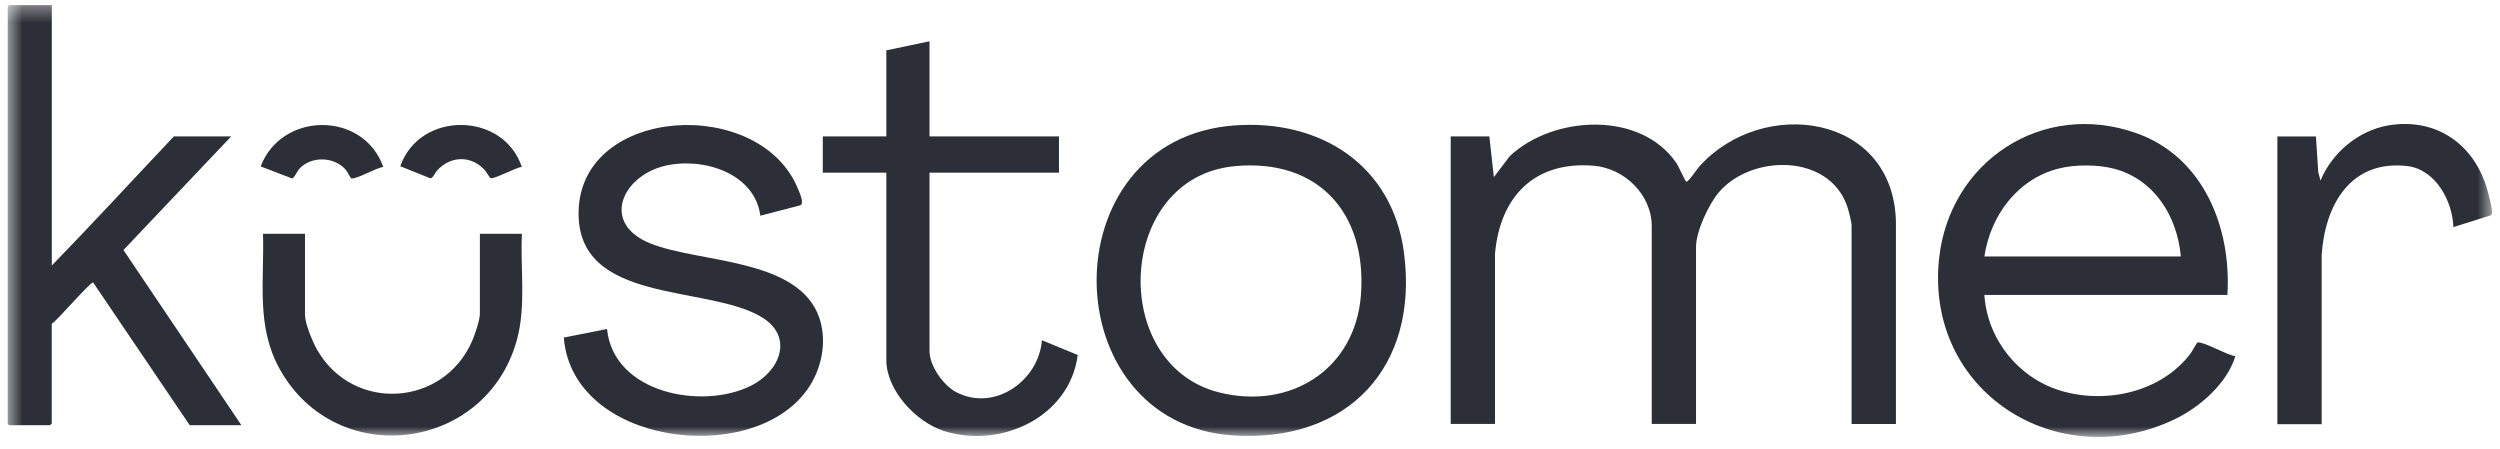
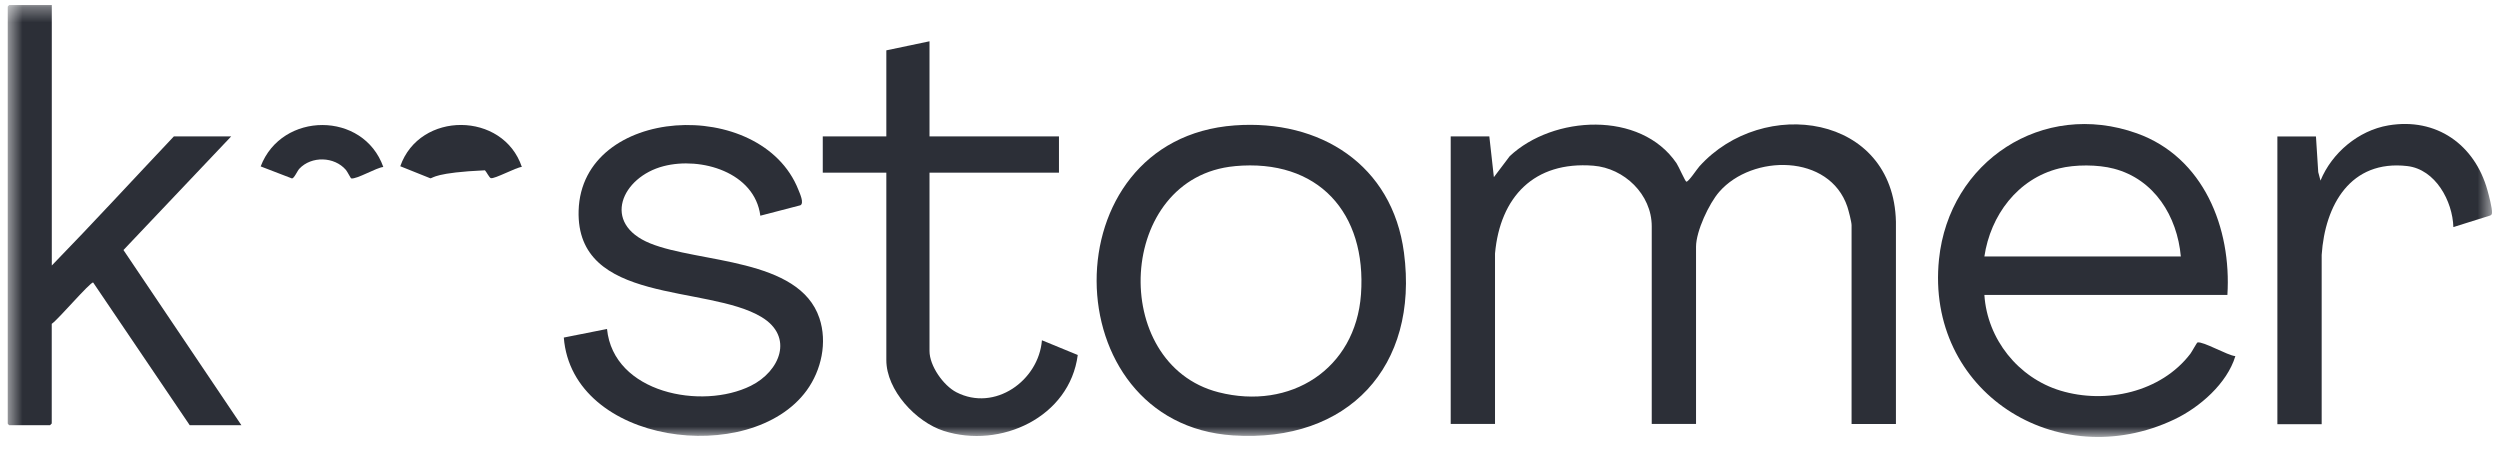
<svg xmlns="http://www.w3.org/2000/svg" width="167" height="30" viewBox="0 0 167 30" fill="none">
  <g clip-path="url(#clip0_173_5231)">
    <mask id="mask0_173_5231" style="mask-type:luminance" maskUnits="userSpaceOnUse" x="0" y="0" width="167" height="30">
      <path d="M166.468 0.336H0.5V29.188H166.468V0.336Z" fill="white" />
    </mask>
    <g mask="url(#mask0_173_5231)">
      <path d="M99.487 9.111L99.791 11.834L100.85 10.432C103.75 7.708 109.59 7.38 111.99 10.901C112.129 11.103 112.578 12.137 112.65 12.137C112.808 12.137 113.355 11.295 113.52 11.113C117.763 6.406 126.487 7.614 126.648 14.816V28.323H123.685V15.046C123.685 14.823 123.486 14.063 123.404 13.814C122.212 10.265 117.055 10.287 114.848 12.812C114.165 13.593 113.295 15.45 113.295 16.481V28.32H110.336V15.119C110.336 12.988 108.499 11.229 106.431 11.068C102.482 10.759 100.208 13.149 99.867 16.935V28.32H96.907V9.111H99.487Z" fill="#2C2F37" />
      <path d="M148.79 19.702H132.557C132.747 22.649 134.812 25.237 137.638 26.094C140.667 27.012 144.354 26.205 146.318 23.629C146.419 23.497 146.748 22.886 146.792 22.876C147.168 22.788 148.803 23.746 149.322 23.79C148.771 25.615 146.944 27.21 145.252 28.014C137.395 31.749 128.617 26.148 129.525 17.322C130.198 10.784 136.44 6.652 142.742 8.906C147.209 10.504 149.072 15.238 148.79 19.705V19.702ZM145.679 17.13C145.439 14.45 143.915 11.976 141.205 11.267C140.136 10.986 138.619 10.983 137.547 11.251C134.777 11.941 132.965 14.387 132.557 17.13H145.679Z" fill="#2C2F37" />
      <path d="M82.478 8.377C88.186 7.961 93.01 11.006 93.785 16.876C94.791 24.491 90.054 29.585 82.377 29.087C70.314 28.302 70.08 9.279 82.478 8.377ZM82.478 11.101C74.58 11.835 74.02 24.318 81.4 26.203C86.19 27.426 90.554 24.671 90.914 19.662C91.303 14.219 88.056 10.581 82.481 11.098L82.478 11.101Z" fill="#2C2F37" />
      <path d="M3.46 0.336V17.736C6.217 14.905 8.895 11.986 11.614 9.112H15.443L8.247 16.702L16.126 28.403H12.673L6.223 18.871C6.033 18.823 3.864 21.37 3.456 21.632V28.289C3.456 28.289 3.352 28.403 3.343 28.403H0.614C0.614 28.403 0.5 28.299 0.5 28.289V0.449C0.5 0.449 0.604 0.336 0.614 0.336H3.46Z" fill="#2C2F37" />
      <path d="M50.79 14.407C50.414 11.51 46.835 10.451 44.327 11.1C41.535 11.822 40.147 14.921 43.433 16.257C46.673 17.578 53.38 17.212 54.736 21.25C55.277 22.864 54.872 24.727 53.886 26.082C50.148 31.214 38.225 29.707 37.662 22.549L40.549 21.975C40.976 26.265 46.885 27.397 50.158 25.77C52.102 24.806 53.054 22.495 50.869 21.178C47.243 18.99 38.465 20.368 38.652 14.066C38.861 7.043 50.841 6.394 53.329 12.67C53.424 12.913 53.737 13.572 53.465 13.713L50.787 14.41L50.79 14.407Z" fill="#2C2F37" />
      <path d="M62.091 2.758V9.113H70.739V11.534H62.091V23.449C62.091 24.439 63.014 25.75 63.884 26.201C66.448 27.524 69.385 25.428 69.601 22.73L71.994 23.713C71.457 27.862 66.84 30.008 63.036 28.782C61.187 28.186 59.207 26.071 59.207 24.054V11.534H54.961V9.113H59.207V3.363L62.091 2.758Z" fill="#2C2F37" />
      <path d="M154.706 9.114L154.858 11.497L155.009 12.064C155.771 10.21 157.542 8.716 159.544 8.376C162.756 7.834 165.314 9.665 166.161 12.707C166.256 13.051 166.487 13.911 166.465 14.223C166.459 14.318 166.424 14.368 166.335 14.4L163.885 15.169C163.834 13.435 162.693 11.311 160.805 11.093C157.017 10.658 155.31 13.694 155.088 17.026V28.335H152.129V9.114H154.709H154.706Z" fill="#2C2F37" />
-       <path d="M20.373 15.617V21.026C20.373 21.616 20.888 22.855 21.195 23.384C23.601 27.558 29.631 27.167 31.538 22.779C31.721 22.357 32.056 21.383 32.056 20.951V15.617H34.864C34.75 17.969 35.155 20.446 34.522 22.729C32.467 30.158 22.479 31.441 18.694 24.67C17.084 21.792 17.666 18.776 17.568 15.617H20.376H20.373Z" fill="#2C2F37" />
      <path d="M25.608 11.154C25.15 11.192 23.816 11.993 23.458 11.917C23.427 11.911 23.202 11.46 23.104 11.347C22.332 10.451 20.805 10.41 19.996 11.271C19.86 11.416 19.651 11.92 19.503 11.92L17.413 11.116C18.817 7.432 24.283 7.416 25.605 11.154H25.608Z" fill="#2C2F37" />
-       <path d="M34.858 11.149C34.482 11.177 33.03 11.972 32.787 11.899C32.689 11.871 32.505 11.496 32.395 11.376C31.491 10.373 30.122 10.392 29.208 11.376C29.069 11.527 28.936 11.893 28.752 11.912L26.738 11.105C28.032 7.401 33.612 7.442 34.858 11.149Z" fill="#2C2F37" />
+       <path d="M34.858 11.149C34.482 11.177 33.03 11.972 32.787 11.899C32.689 11.871 32.505 11.496 32.395 11.376C29.069 11.527 28.936 11.893 28.752 11.912L26.738 11.105C28.032 7.401 33.612 7.442 34.858 11.149Z" fill="#2C2F37" />
    </g>
  </g>
  <defs>
    <clipPath id="clip0_173_5231">
      <rect width="166" height="29" fill="white" transform="translate(0.5 0.336)" />
    </clipPath>
  </defs>
</svg>